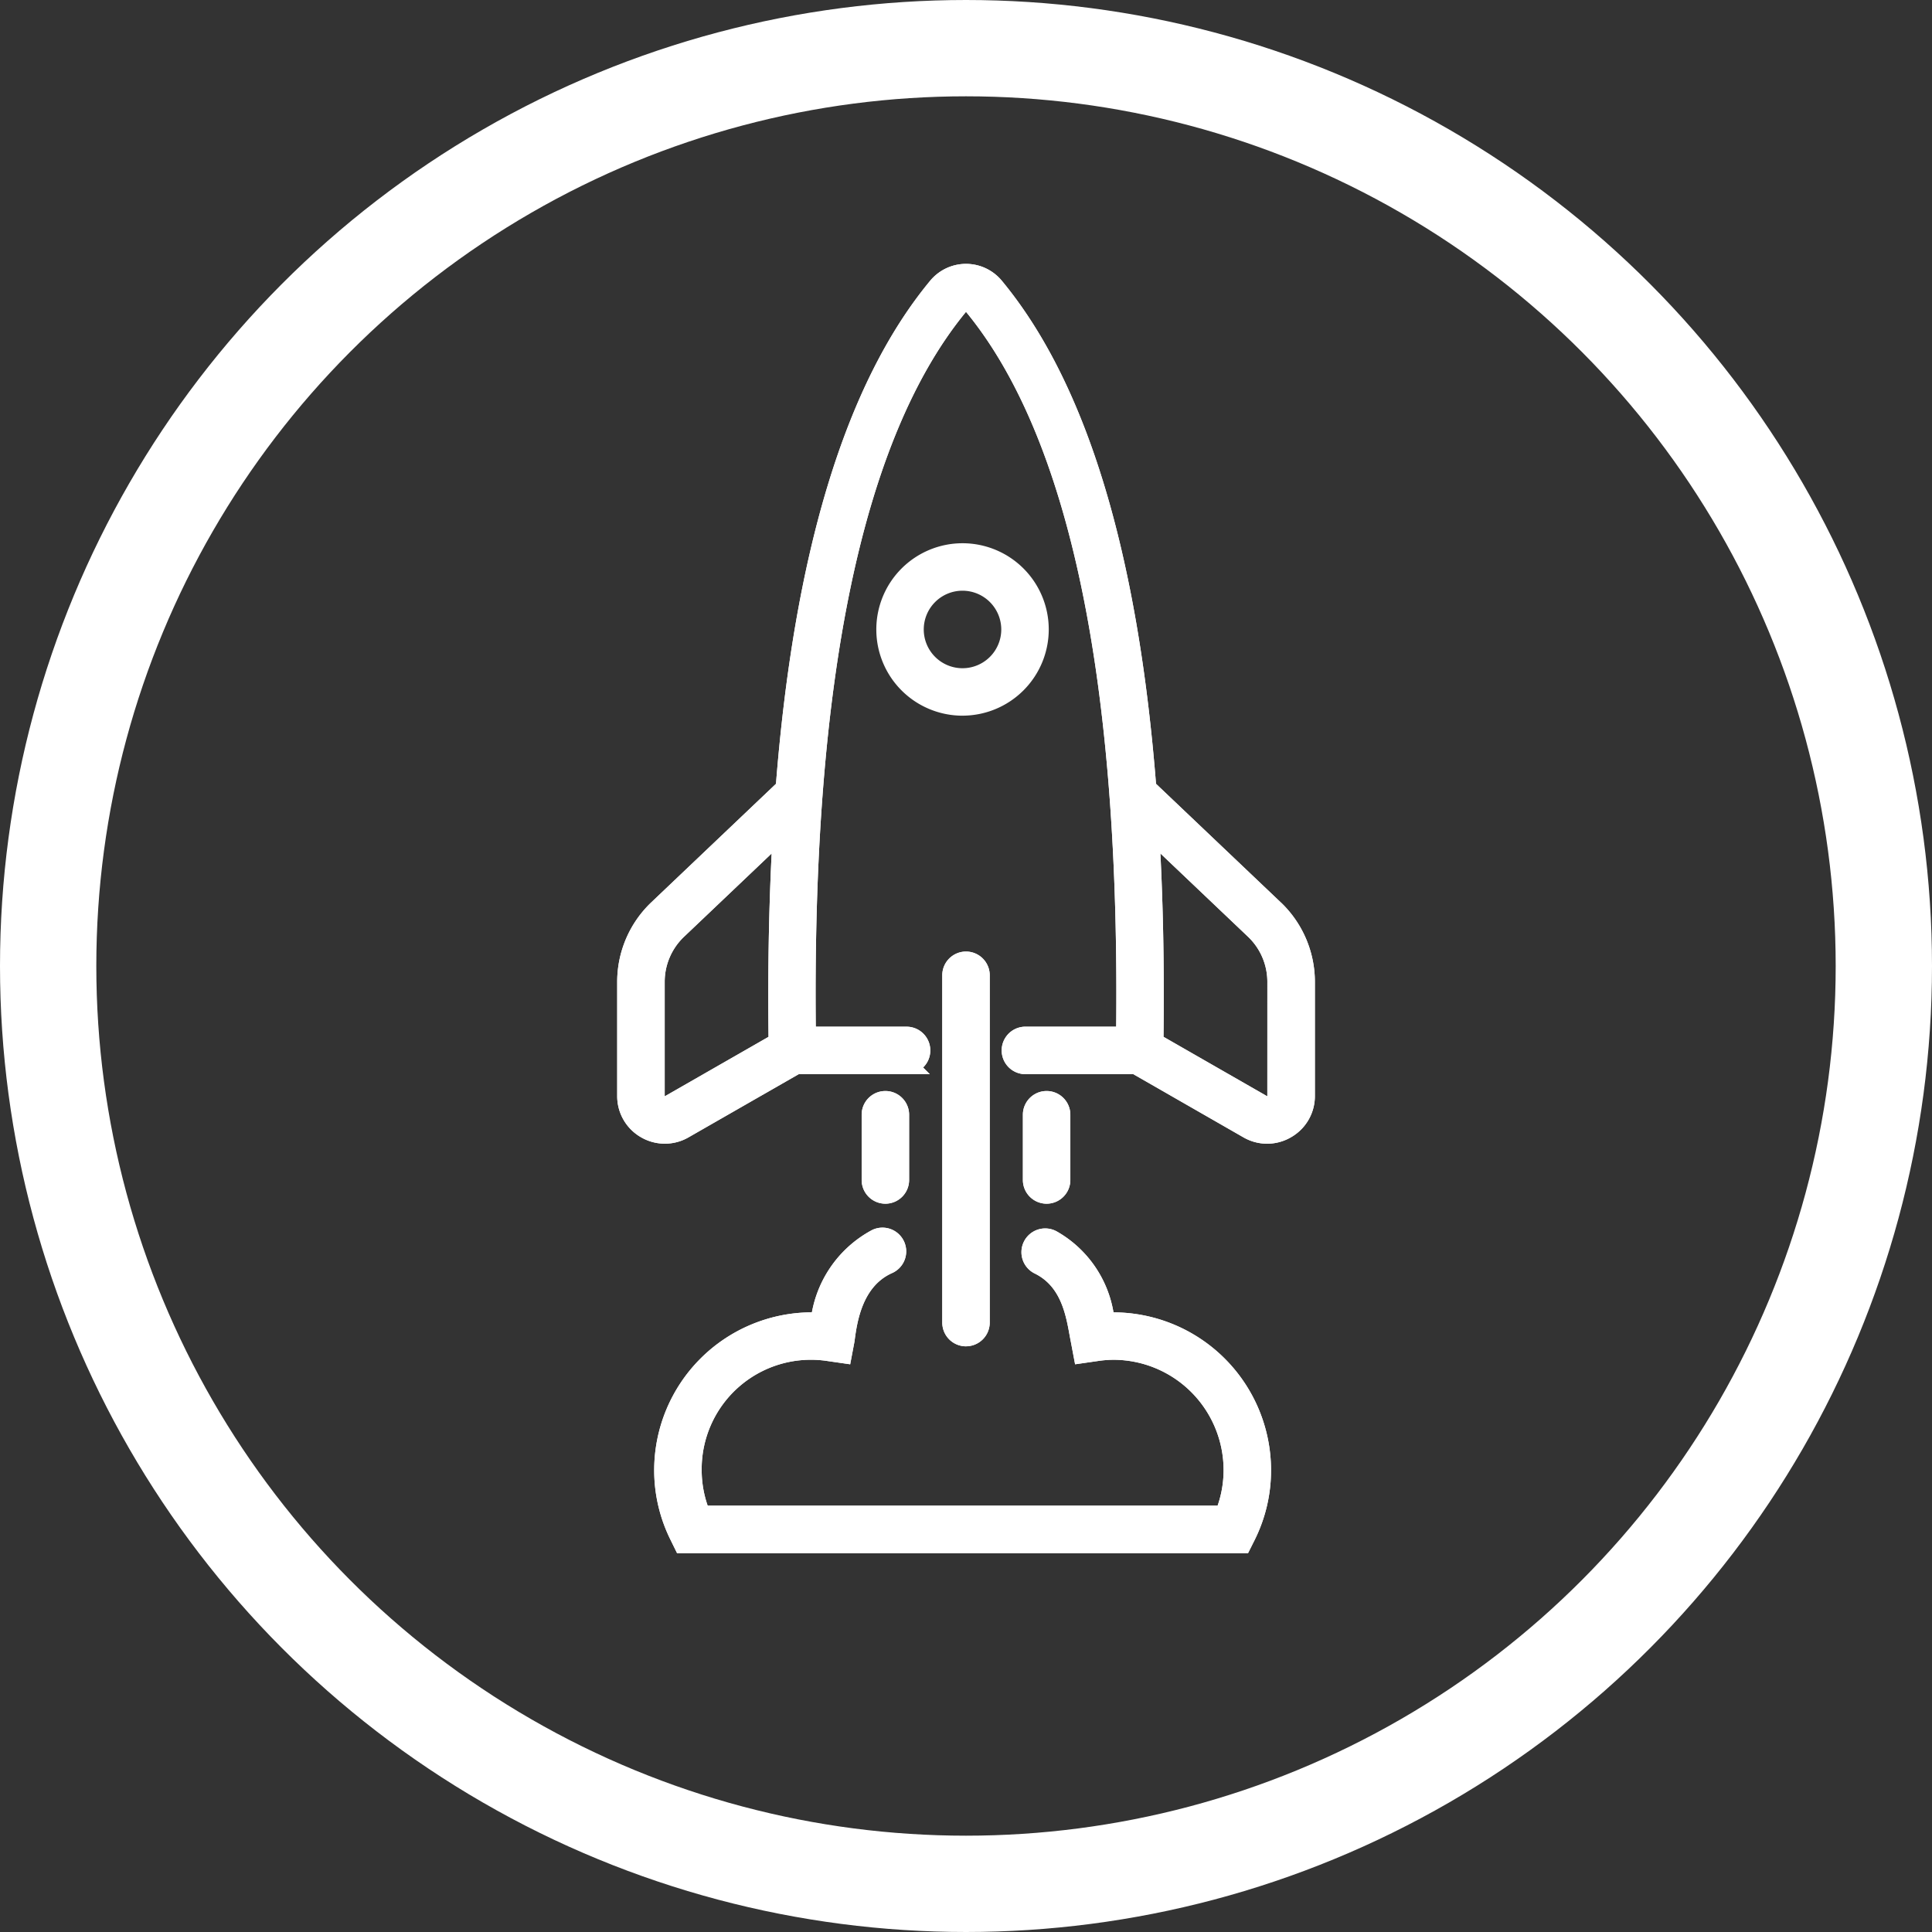
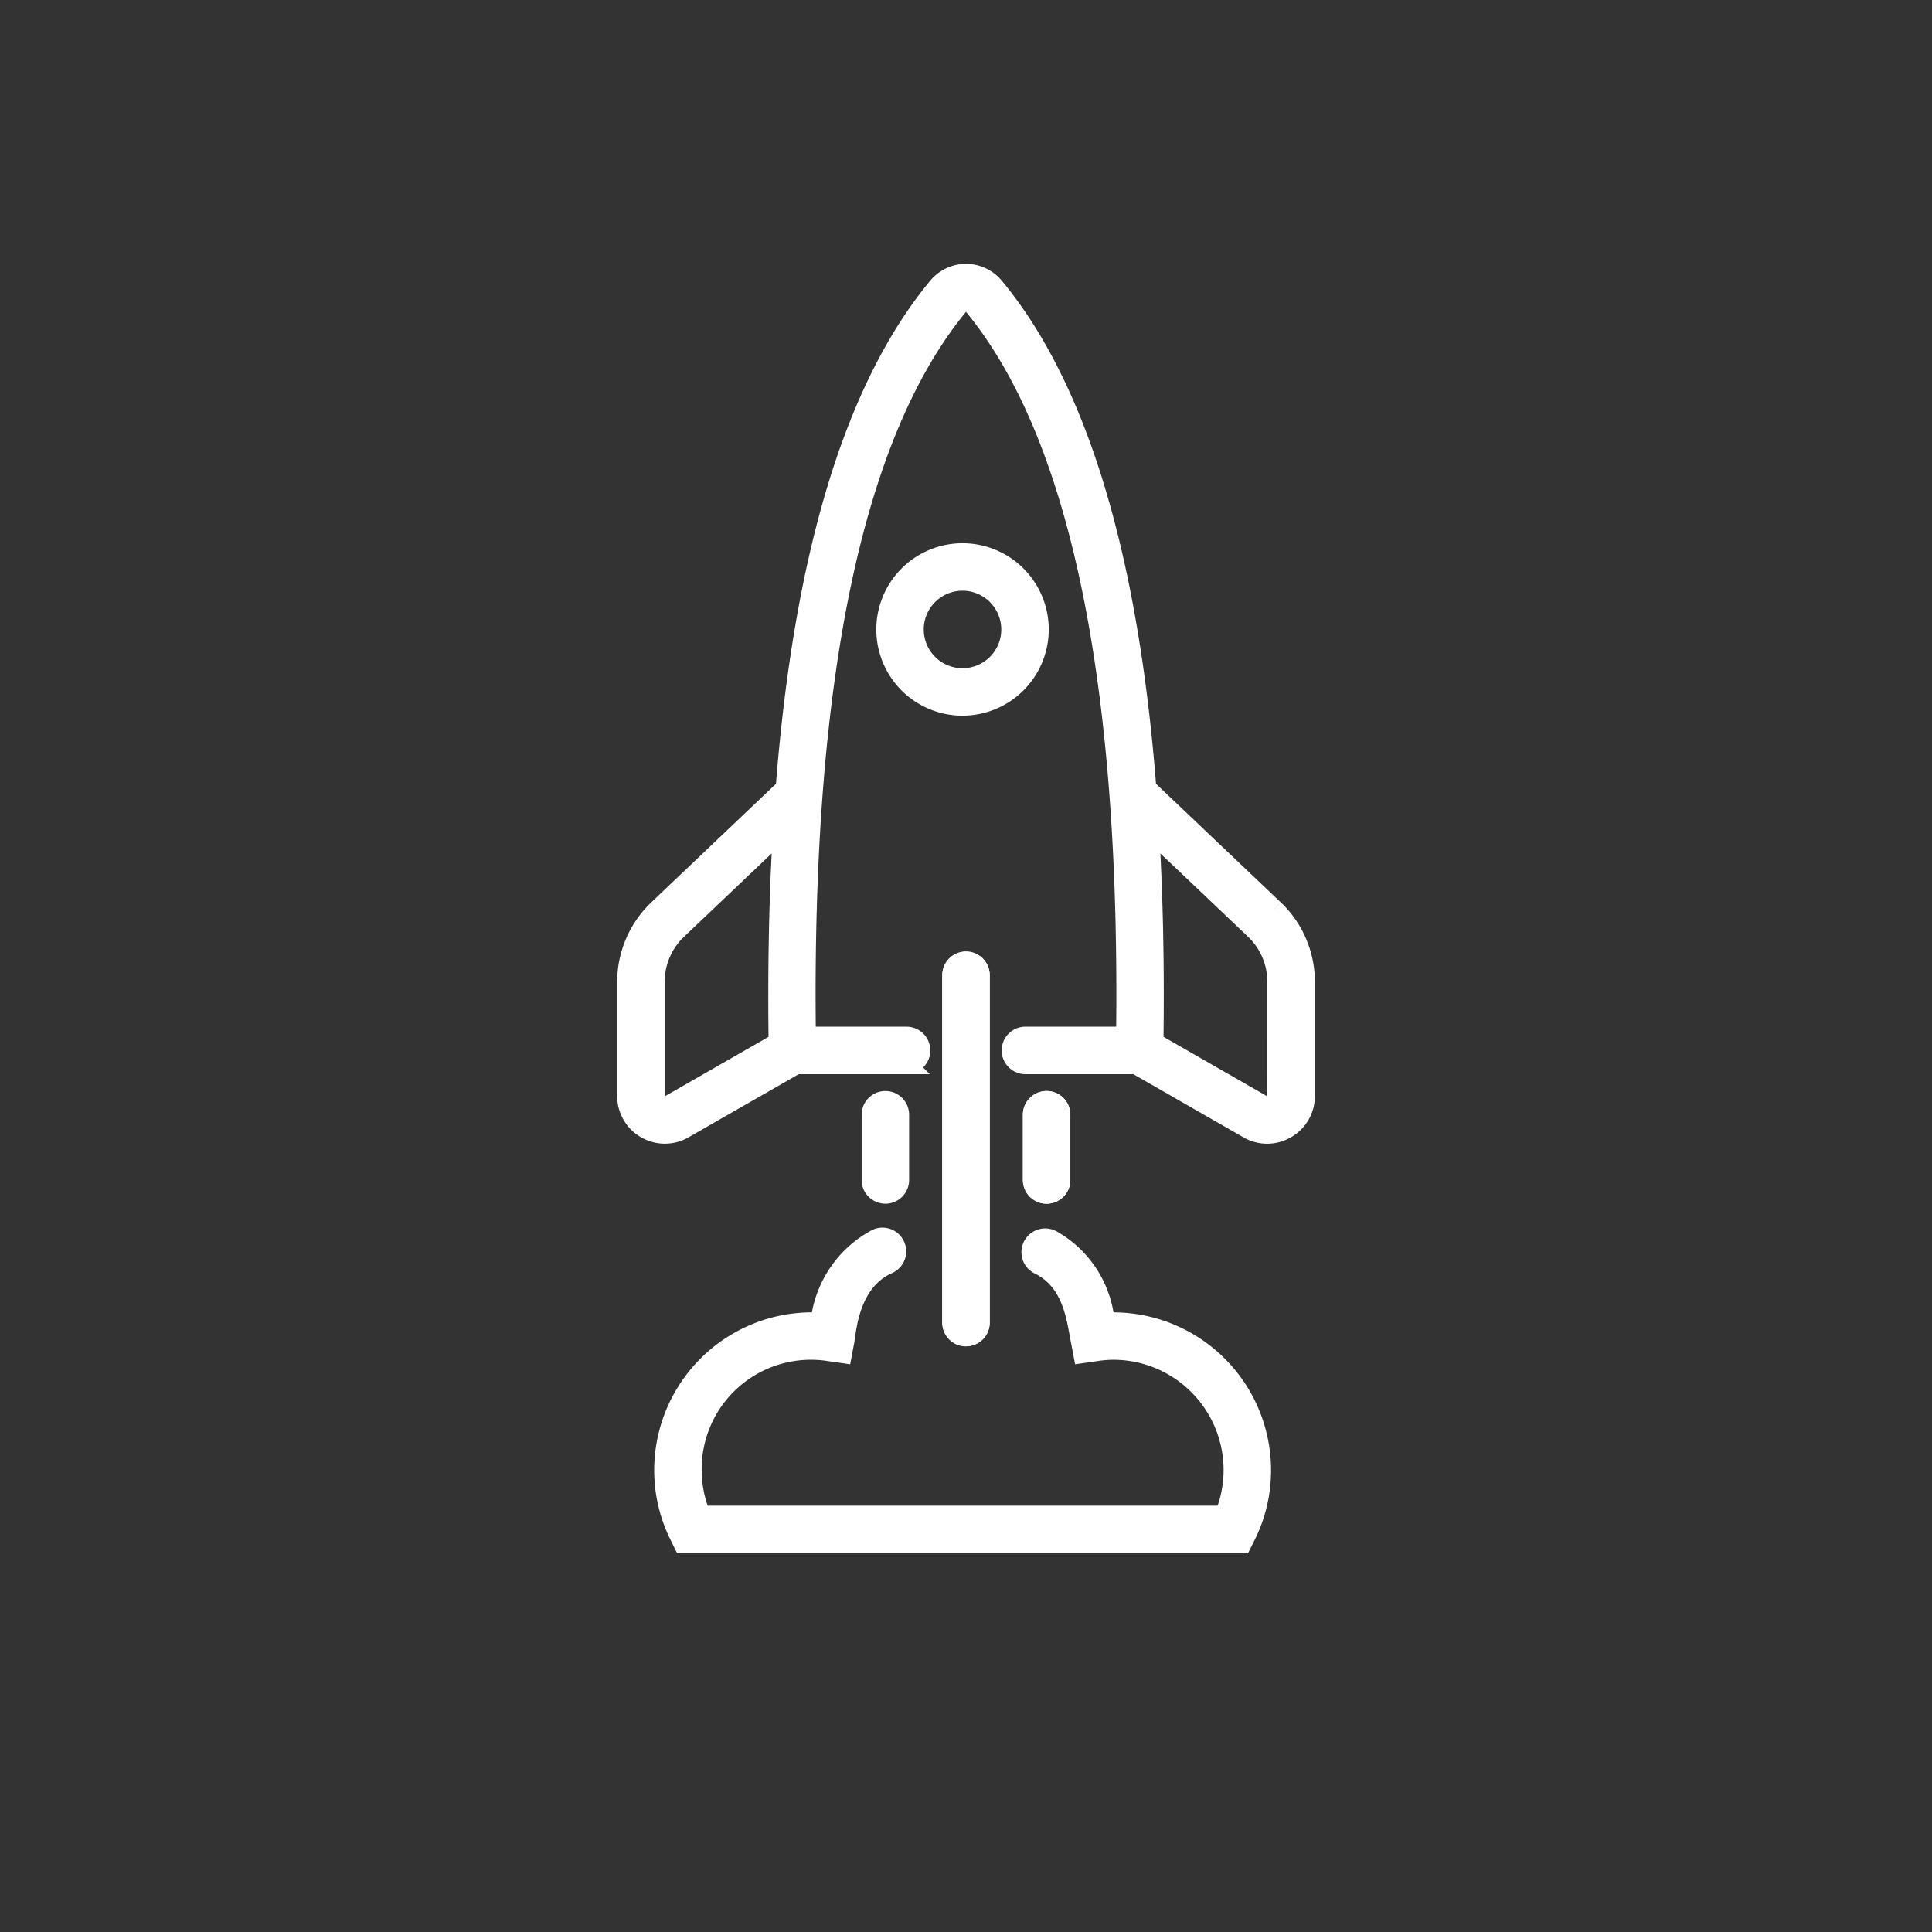
<svg xmlns="http://www.w3.org/2000/svg" width="100.298" height="100.298" viewBox="0 0 100.298 100.298">
  <rect x="0" y="0" width="100.298" height="100.298" fill="#333333" stroke="none" />
  <g id="Space-icon" transform="translate(0.149 0.148)">
-     <circle id="Ellipse_17" data-name="Ellipse 17" cx="47.649" cy="47.649" r="47.649" transform="translate(2.351 2.352)" fill="none" stroke="#fff" stroke-miterlimit="10" stroke-width="5" />
    <path id="Path_45" data-name="Path 45" d="M33.226,26.17A3.976,3.976,0,1,1,37.2,22.193a3.981,3.981,0,0,1-3.976,3.976m0-6.487a2.512,2.512,0,1,0,2.511,2.511,2.515,2.515,0,0,0-2.511-2.511" transform="translate(16.596 10.336)" fill="#fff" stroke="#fff" stroke-width="1" />
    <path id="Path_46" data-name="Path 46" d="M33.226,26.17A3.976,3.976,0,1,1,37.2,22.193,3.981,3.981,0,0,1,33.226,26.17Zm0-6.487a2.512,2.512,0,1,0,2.511,2.511A2.515,2.515,0,0,0,33.226,19.683Z" transform="translate(16.596 10.336)" fill="#fff" stroke="#fff" stroke-miterlimit="10" stroke-width="0.75" />
    <path id="Path_47" data-name="Path 47" d="M32.165,51.235a.732.732,0,0,1-.732-.732V32.473a.732.732,0,1,1,1.464,0V50.5a.732.732,0,0,1-.732.732" transform="translate(17.835 18.01)" fill="#fff" stroke="#fff" stroke-width="1" />
    <path id="Path_48" data-name="Path 48" d="M32.165,51.235a.732.732,0,0,1-.732-.732V32.473a.732.732,0,1,1,1.464,0V50.5A.732.732,0,0,1,32.165,51.235Z" transform="translate(17.835 18.01)" fill="#fff" stroke="#fff" stroke-miterlimit="10" stroke-width="1" />
-     <path id="Path_49" data-name="Path 49" d="M51.913,56.785H22.894l-.2-.408a7.616,7.616,0,0,1-.8-3.409,7.7,7.7,0,0,1,7.69-7.688c.139,0,.281,0,.428.014a5.585,5.585,0,0,1,2.918-4.34.732.732,0,1,1,.6,1.335c-1.856.837-2.11,3.022-2.234,3.937l-.13.688-.694-.1a6.171,6.171,0,0,0-7.113,6.152,6.12,6.12,0,0,0,.467,2.351H50.988a6.148,6.148,0,0,0,.466-2.351,6.23,6.23,0,0,0-6.223-6.224,6.328,6.328,0,0,0-.89.072l-.694.1-.13-.688c-.221-1.1-.393-3.03-2.124-3.9a.733.733,0,1,1,.655-1.31A5.468,5.468,0,0,1,44.8,45.295c.147-.009.29-.014.429-.014a7.7,7.7,0,0,1,7.688,7.688,7.6,7.6,0,0,1-.8,3.409Z" transform="translate(12.419 23.201)" fill="#fff" stroke="#fff" stroke-width="1" />
    <path id="Path_50" data-name="Path 50" d="M51.913,56.785H22.894l-.2-.408a7.616,7.616,0,0,1-.8-3.409,7.7,7.7,0,0,1,7.69-7.688c.139,0,.281,0,.428.014a5.585,5.585,0,0,1,2.918-4.34.732.732,0,1,1,.6,1.335c-1.856.837-2.11,3.022-2.234,3.937l-.13.688-.694-.1a6.171,6.171,0,0,0-7.113,6.152,6.12,6.12,0,0,0,.467,2.351H50.988a6.148,6.148,0,0,0,.466-2.351,6.23,6.23,0,0,0-6.223-6.224,6.328,6.328,0,0,0-.89.072l-.694.1-.13-.688c-.221-1.1-.393-3.03-2.124-3.9a.733.733,0,1,1,.655-1.31A5.468,5.468,0,0,1,44.8,45.295c.147-.009.29-.014.429-.014a7.7,7.7,0,0,1,7.688,7.688,7.6,7.6,0,0,1-.8,3.409Z" transform="translate(12.419 23.201)" fill="#fff" stroke="#fff" stroke-miterlimit="10" stroke-width="1" />
    <path id="Path_51" data-name="Path 51" d="M29.495,41.21a.732.732,0,0,1-.732-.732V37.092a.732.732,0,0,1,1.464,0v3.386a.732.732,0,0,1-.732.732" transform="translate(16.32 20.631)" fill="#fff" stroke="#fff" stroke-width="1" />
-     <path id="Path_52" data-name="Path 52" d="M29.495,41.21a.732.732,0,0,1-.732-.732V37.092a.732.732,0,0,1,1.464,0v3.386A.732.732,0,0,1,29.495,41.21Z" transform="translate(16.32 20.631)" fill="#fff" stroke="#fff" stroke-miterlimit="10" stroke-width="1" />
    <path id="Path_53" data-name="Path 53" d="M34.835,41.21a.732.732,0,0,1-.732-.732V37.092a.732.732,0,0,1,1.464,0v3.386a.732.732,0,0,1-.732.732" transform="translate(19.35 20.631)" fill="#fff" stroke="#fff" stroke-width="1" />
    <path id="Path_54" data-name="Path 54" d="M34.835,41.21a.732.732,0,0,1-.732-.732V37.092a.732.732,0,0,1,1.464,0v3.386A.732.732,0,0,1,34.835,41.21Z" transform="translate(19.35 20.631)" fill="#fff" stroke="#fff" stroke-miterlimit="10" stroke-width="1" />
    <path id="Path_55" data-name="Path 55" d="M54.271,41.975l-6.616-6.288c-.939-12.082-3.585-20.813-7.909-26.031a1.913,1.913,0,0,0-2.944,0c-4.324,5.218-6.97,13.95-7.909,26.031l-6.614,6.288a5.2,5.2,0,0,0-1.613,3.755V51.66a1.957,1.957,0,0,0,.986,1.712,1.961,1.961,0,0,0,1.976,0l5.826-3.34h5.734a.733.733,0,1,0,0-1.466H29.981c-.234-18.555,2.439-31.332,7.95-37.981a.446.446,0,0,1,.687,0c5.511,6.649,8.183,19.426,7.948,37.98H41.359a.733.733,0,0,0,0,1.466h5.735l5.826,3.342A1.956,1.956,0,0,0,54.9,53.37a1.956,1.956,0,0,0,.986-1.71V45.729a5.2,5.2,0,0,0-1.611-3.754M22.9,52.105a.513.513,0,0,1-.768-.445V45.73a3.727,3.727,0,0,1,1.157-2.693l5.464-5.194q-.306,5.144-.227,11.038Zm31.517-.445a.513.513,0,0,1-.768.445l-5.625-3.226q.082-5.9-.227-11.038l5.464,5.194a3.732,3.732,0,0,1,1.157,2.693Z" transform="translate(11.726 5.086)" fill="#fff" stroke="#fff" stroke-width="1" />
-     <path id="Path_56" data-name="Path 56" d="M54.271,41.975l-6.616-6.288c-.939-12.082-3.585-20.813-7.909-26.031a1.913,1.913,0,0,0-2.944,0c-4.324,5.218-6.97,13.95-7.909,26.031l-6.614,6.288a5.2,5.2,0,0,0-1.613,3.755V51.66a1.957,1.957,0,0,0,.986,1.712,1.961,1.961,0,0,0,1.976,0l5.826-3.34h5.734a.733.733,0,1,0,0-1.466H29.981c-.234-18.555,2.439-31.332,7.95-37.981a.446.446,0,0,1,.687,0c5.511,6.649,8.183,19.426,7.948,37.98H41.359a.733.733,0,0,0,0,1.466h5.735l5.826,3.342A1.956,1.956,0,0,0,54.9,53.37a1.956,1.956,0,0,0,.986-1.71V45.729A5.2,5.2,0,0,0,54.271,41.975ZM22.9,52.105a.513.513,0,0,1-.768-.445V45.73a3.727,3.727,0,0,1,1.157-2.693l5.464-5.194q-.306,5.144-.227,11.038Zm31.517-.445a.513.513,0,0,1-.768.445l-5.625-3.226q.082-5.9-.227-11.038l5.464,5.194a3.732,3.732,0,0,1,1.157,2.693Z" transform="translate(11.726 5.086)" fill="#fff" stroke="#fff" stroke-miterlimit="10" stroke-width="1" />
  </g>
</svg>